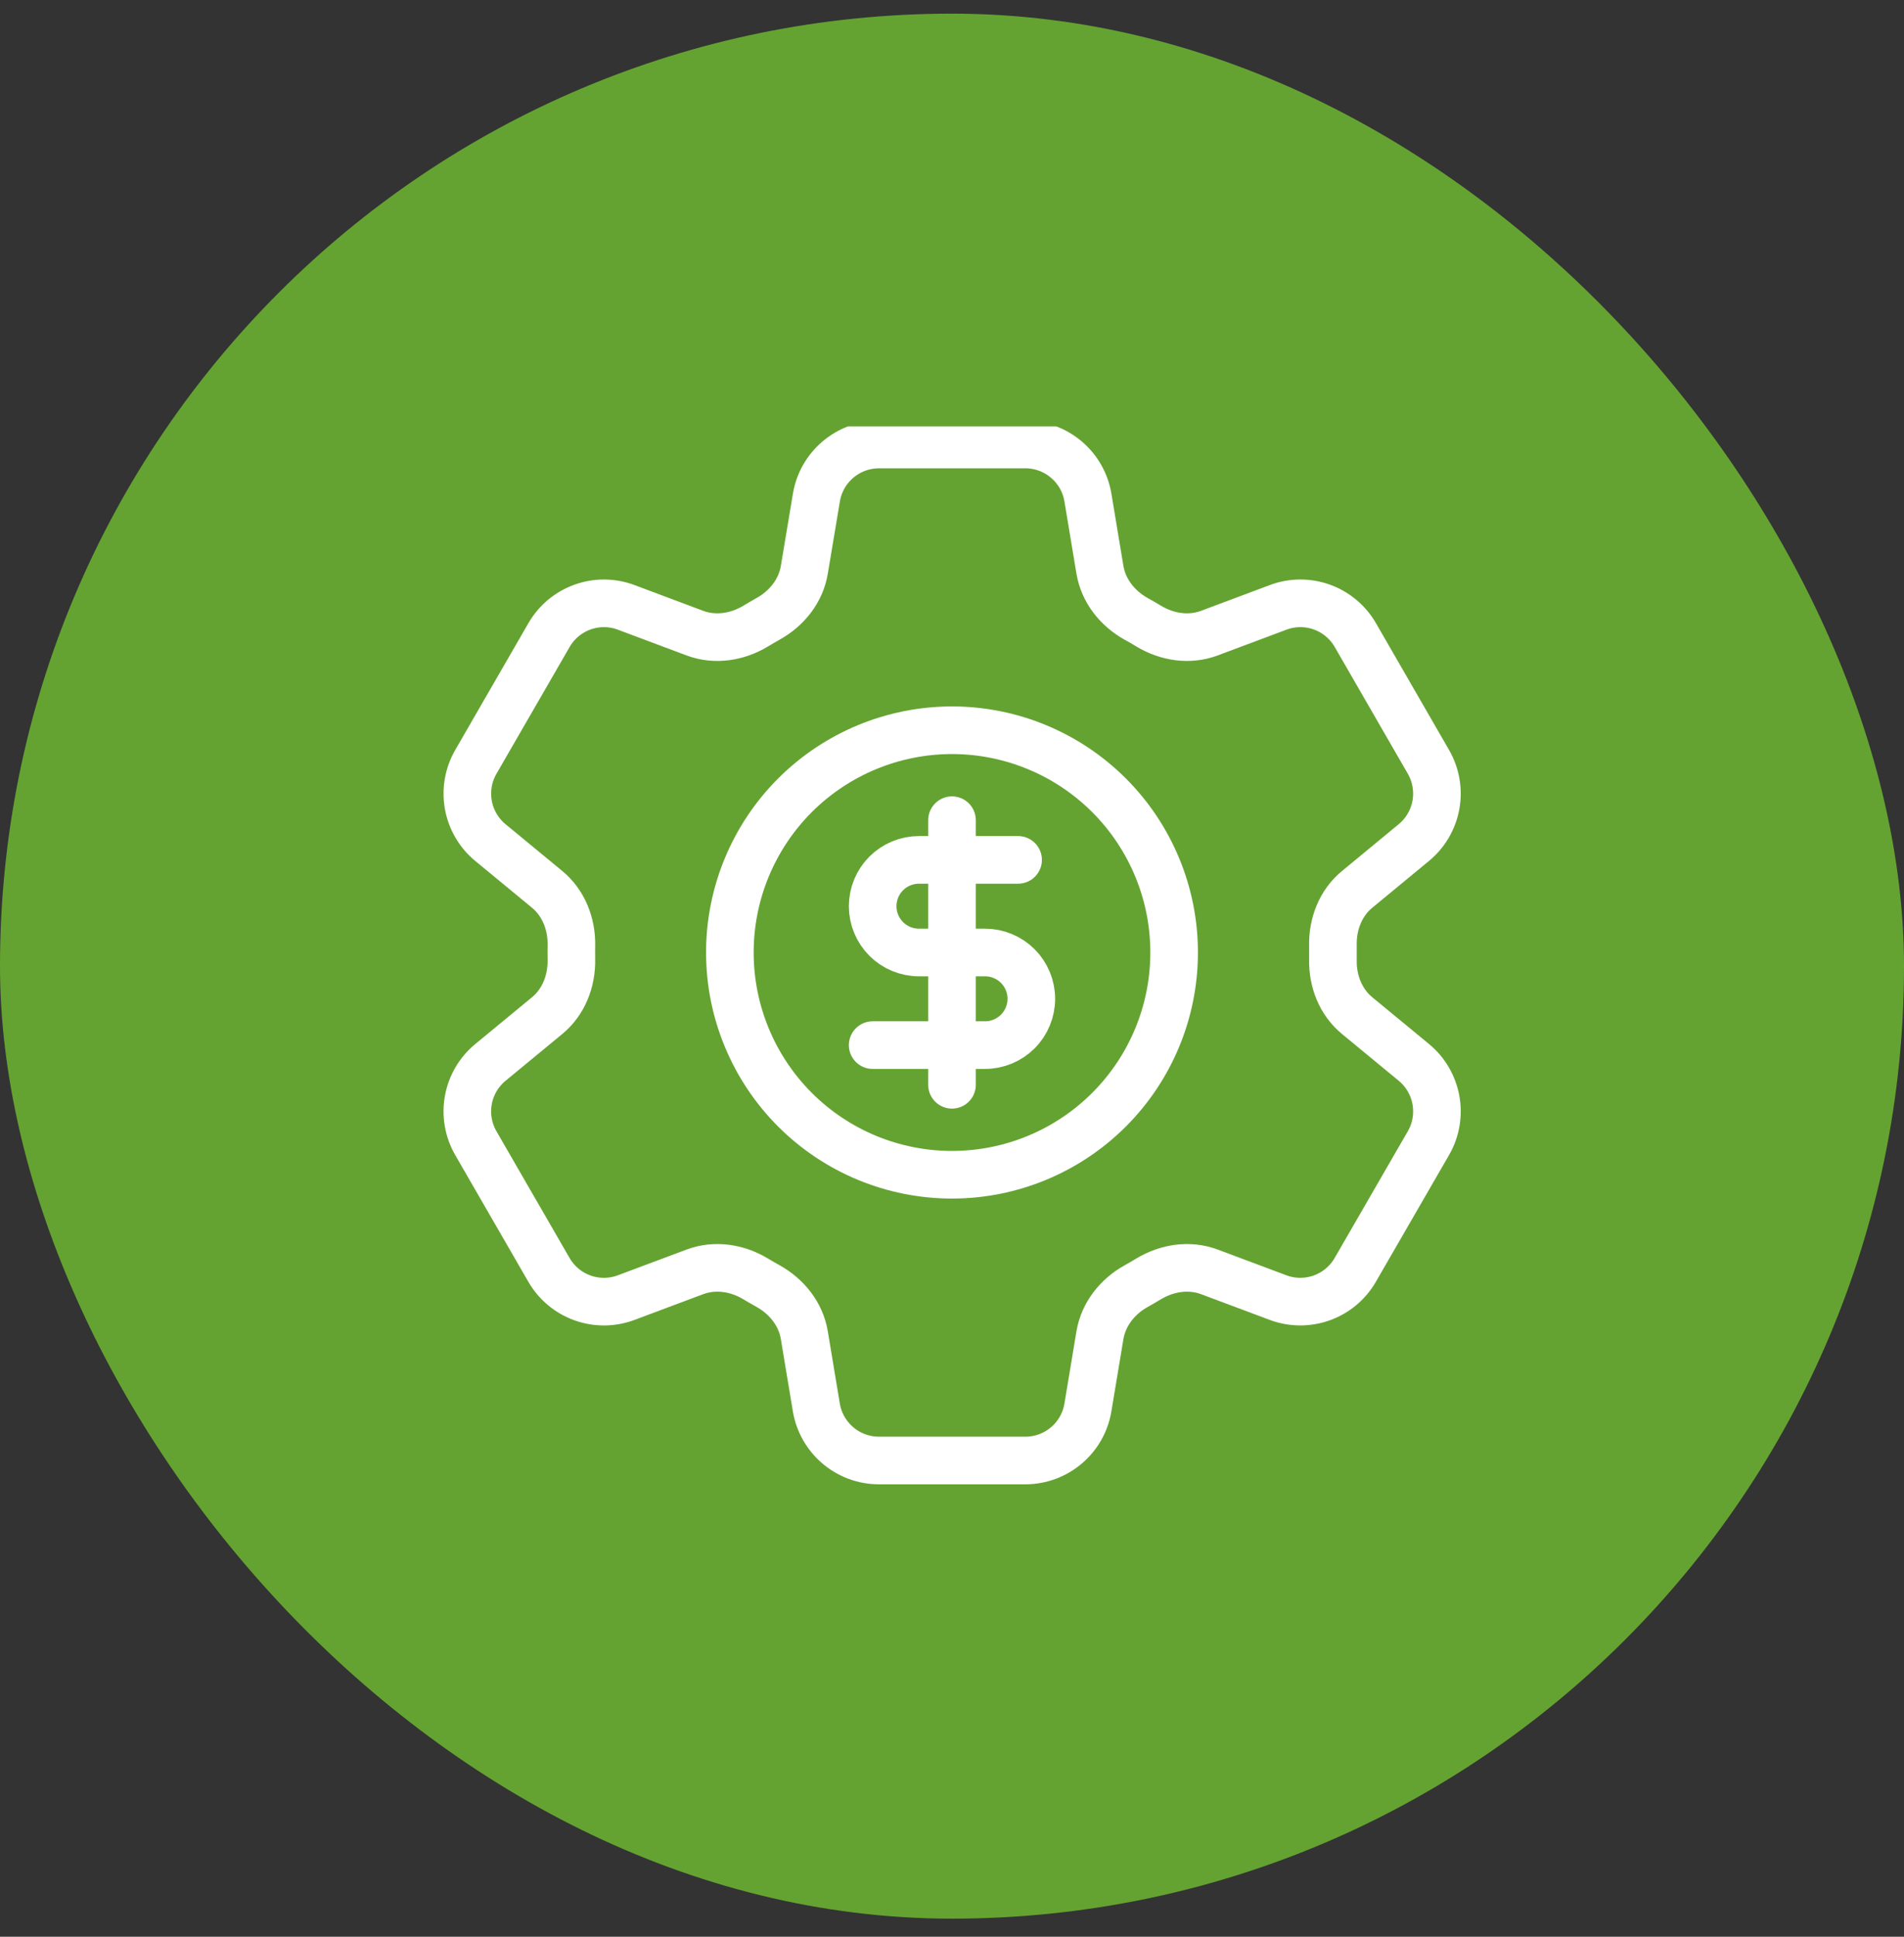
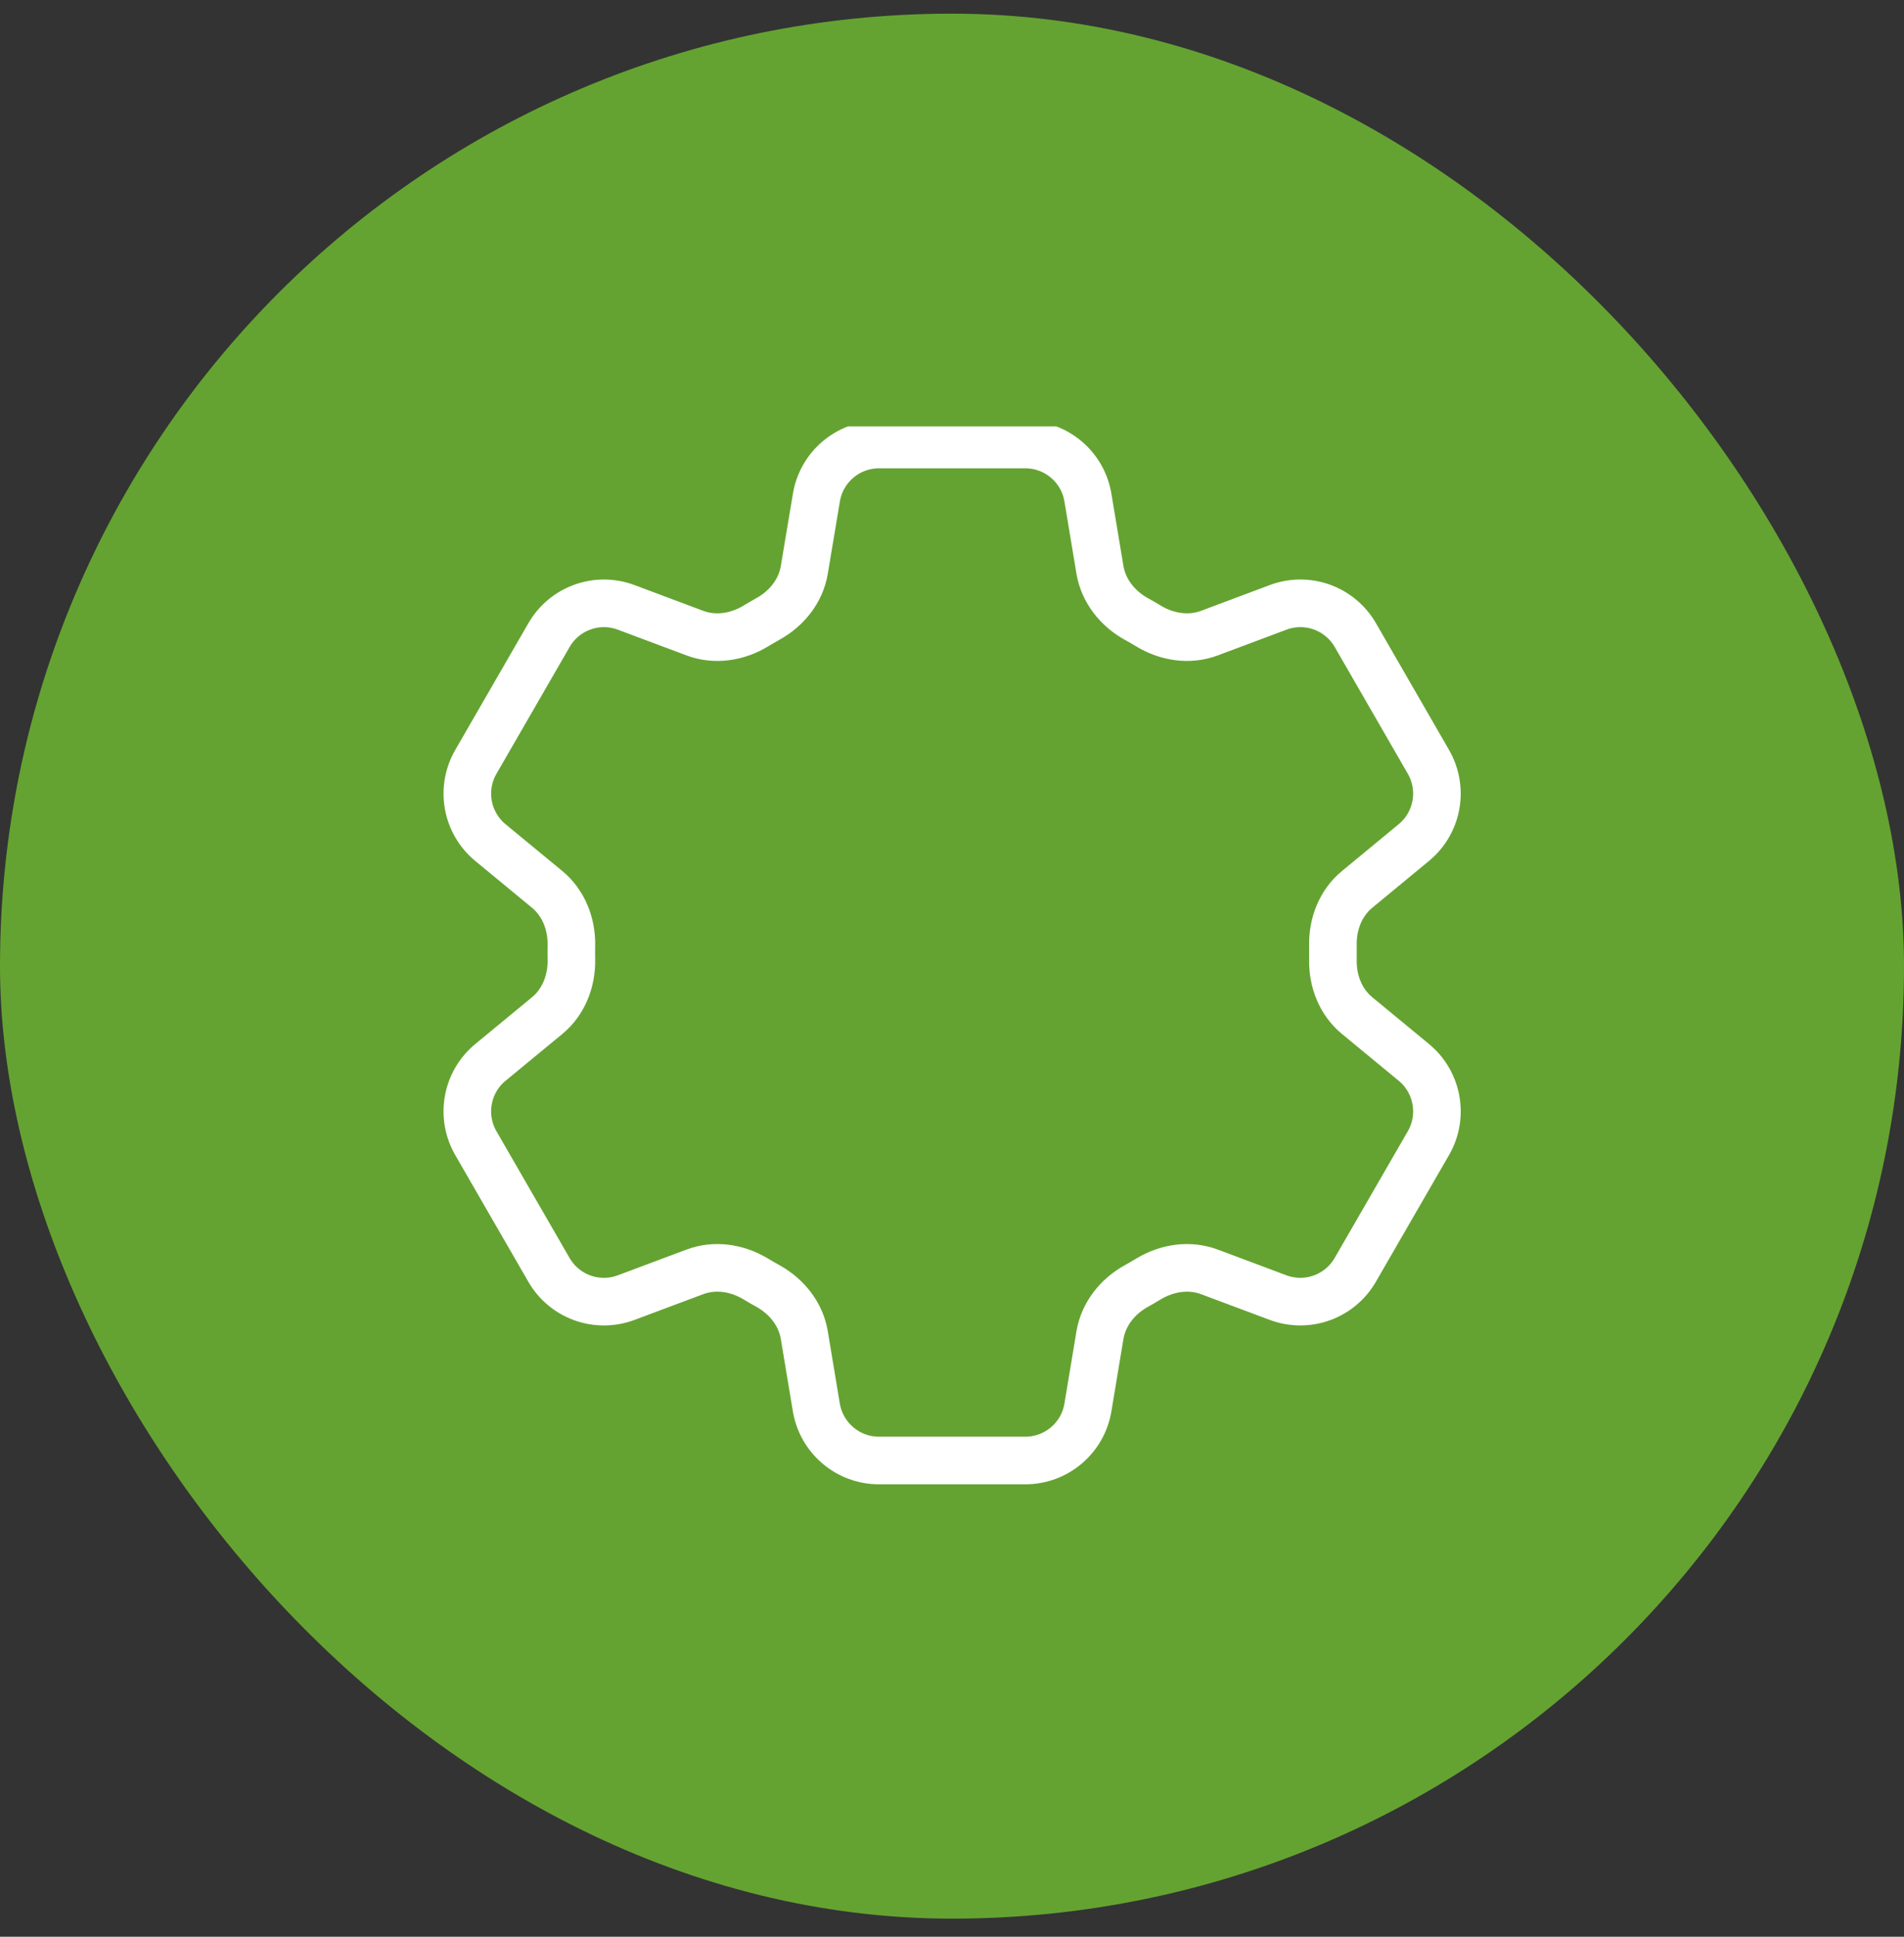
<svg xmlns="http://www.w3.org/2000/svg" width="60" height="61" viewBox="0 0 60 61" fill="none">
  <rect x="0" y="0" width="60" height="61" fill="#333333" stroke="none" />
  <rect y="0.43" width="60" height="60" rx="30" fill="#64A331" />
  <g clip-path="url(#clip0_822_5364)">
    <path d="M25.727 15.671C25.887 14.708 26.722 14 27.7 14H32.31C33.287 14 34.123 14.708 34.283 15.671L34.662 17.948C34.774 18.613 35.218 19.168 35.808 19.495C35.94 19.566 36.07 19.643 36.199 19.721C36.777 20.069 37.479 20.178 38.111 19.941L40.274 19.131C40.717 18.964 41.206 18.96 41.652 19.119C42.098 19.279 42.473 19.592 42.71 20.002L45.014 23.996C45.25 24.407 45.334 24.887 45.249 25.353C45.164 25.819 44.917 26.24 44.551 26.54L42.768 28.011C42.247 28.439 41.99 29.1 42.004 29.774C42.006 29.925 42.006 30.076 42.004 30.228C41.99 30.9 42.247 31.561 42.768 31.989L44.553 33.46C45.307 34.082 45.502 35.157 45.015 36.002L42.708 39.996C42.471 40.407 42.097 40.719 41.651 40.879C41.205 41.039 40.717 41.035 40.274 40.869L38.111 40.059C37.479 39.822 36.777 39.931 36.198 40.279C36.069 40.358 35.938 40.433 35.806 40.507C35.218 40.832 34.774 41.387 34.662 42.052L34.283 44.329C34.123 45.294 33.287 46 32.31 46H27.698C26.72 46 25.887 45.292 25.725 44.329L25.346 42.052C25.236 41.387 24.791 40.832 24.201 40.505C24.069 40.432 23.939 40.357 23.81 40.279C23.232 39.931 22.53 39.822 21.897 40.059L19.734 40.869C19.291 41.036 18.803 41.039 18.357 40.88C17.912 40.72 17.537 40.408 17.3 39.998L14.994 36.004C14.758 35.593 14.674 35.113 14.759 34.647C14.843 34.181 15.091 33.76 15.456 33.46L17.241 31.989C17.76 31.563 18.018 30.9 18.006 30.228C18.003 30.076 18.003 29.925 18.006 29.774C18.018 29.099 17.76 28.439 17.241 28.011L15.456 26.54C15.091 26.24 14.844 25.819 14.759 25.354C14.675 24.889 14.758 24.408 14.994 23.998L17.3 20.004C17.537 19.593 17.911 19.28 18.358 19.12C18.803 18.96 19.292 18.964 19.735 19.131L21.897 19.941C22.53 20.178 23.232 20.069 23.81 19.721C23.938 19.643 24.07 19.568 24.201 19.493C24.791 19.168 25.236 18.613 25.346 17.948L25.727 15.671Z" stroke="white" stroke-width="1.5" stroke-linecap="round" stroke-linejoin="round" />
-     <path d="M37 30C37 31.857 36.263 33.637 34.95 34.95C33.637 36.263 31.857 37 30 37C28.143 37 26.363 36.263 25.05 34.95C23.738 33.637 23 31.857 23 30C23 28.143 23.738 26.363 25.05 25.05C26.363 23.738 28.143 23 30 23C31.857 23 33.637 23.738 34.95 25.05C36.263 26.363 37 28.143 37 30Z" stroke="white" stroke-width="1.5" stroke-linecap="round" stroke-linejoin="round" />
-     <path d="M30 25.833V34.167" stroke="white" stroke-width="1.5" stroke-linecap="round" stroke-linejoin="round" />
-     <path d="M32.083 27.083H28.958C28.572 27.083 28.201 27.237 27.927 27.51C27.654 27.784 27.5 28.155 27.5 28.542C27.5 28.928 27.654 29.299 27.927 29.573C28.201 29.846 28.572 30 28.958 30H31.042C31.428 30 31.799 30.154 32.073 30.427C32.346 30.701 32.5 31.072 32.5 31.458C32.5 31.845 32.346 32.216 32.073 32.489C31.799 32.763 31.428 32.917 31.042 32.917H27.5" stroke="white" stroke-width="1.5" stroke-linecap="round" stroke-linejoin="round" />
  </g>
  <defs>
    <clipPath id="clip0_822_5364">
      <rect width="34" height="34" fill="white" transform="translate(13 13.43)" />
    </clipPath>
  </defs>
</svg>